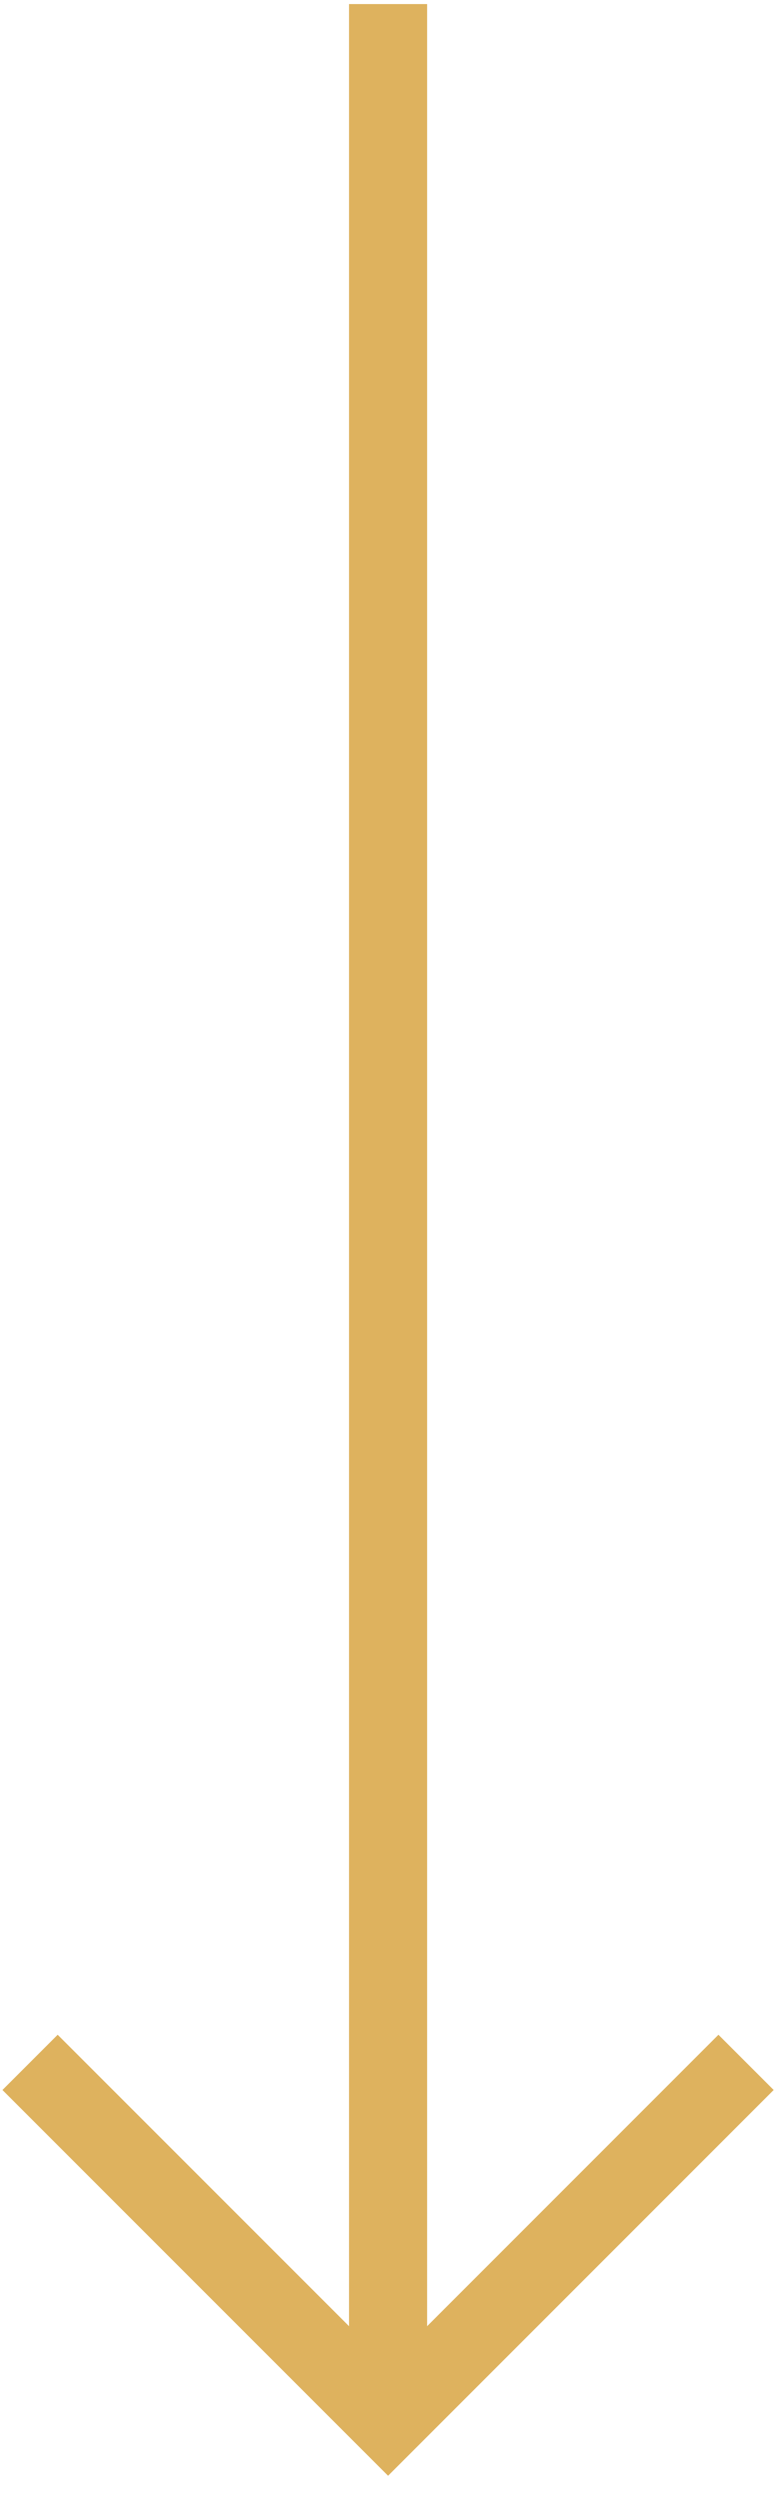
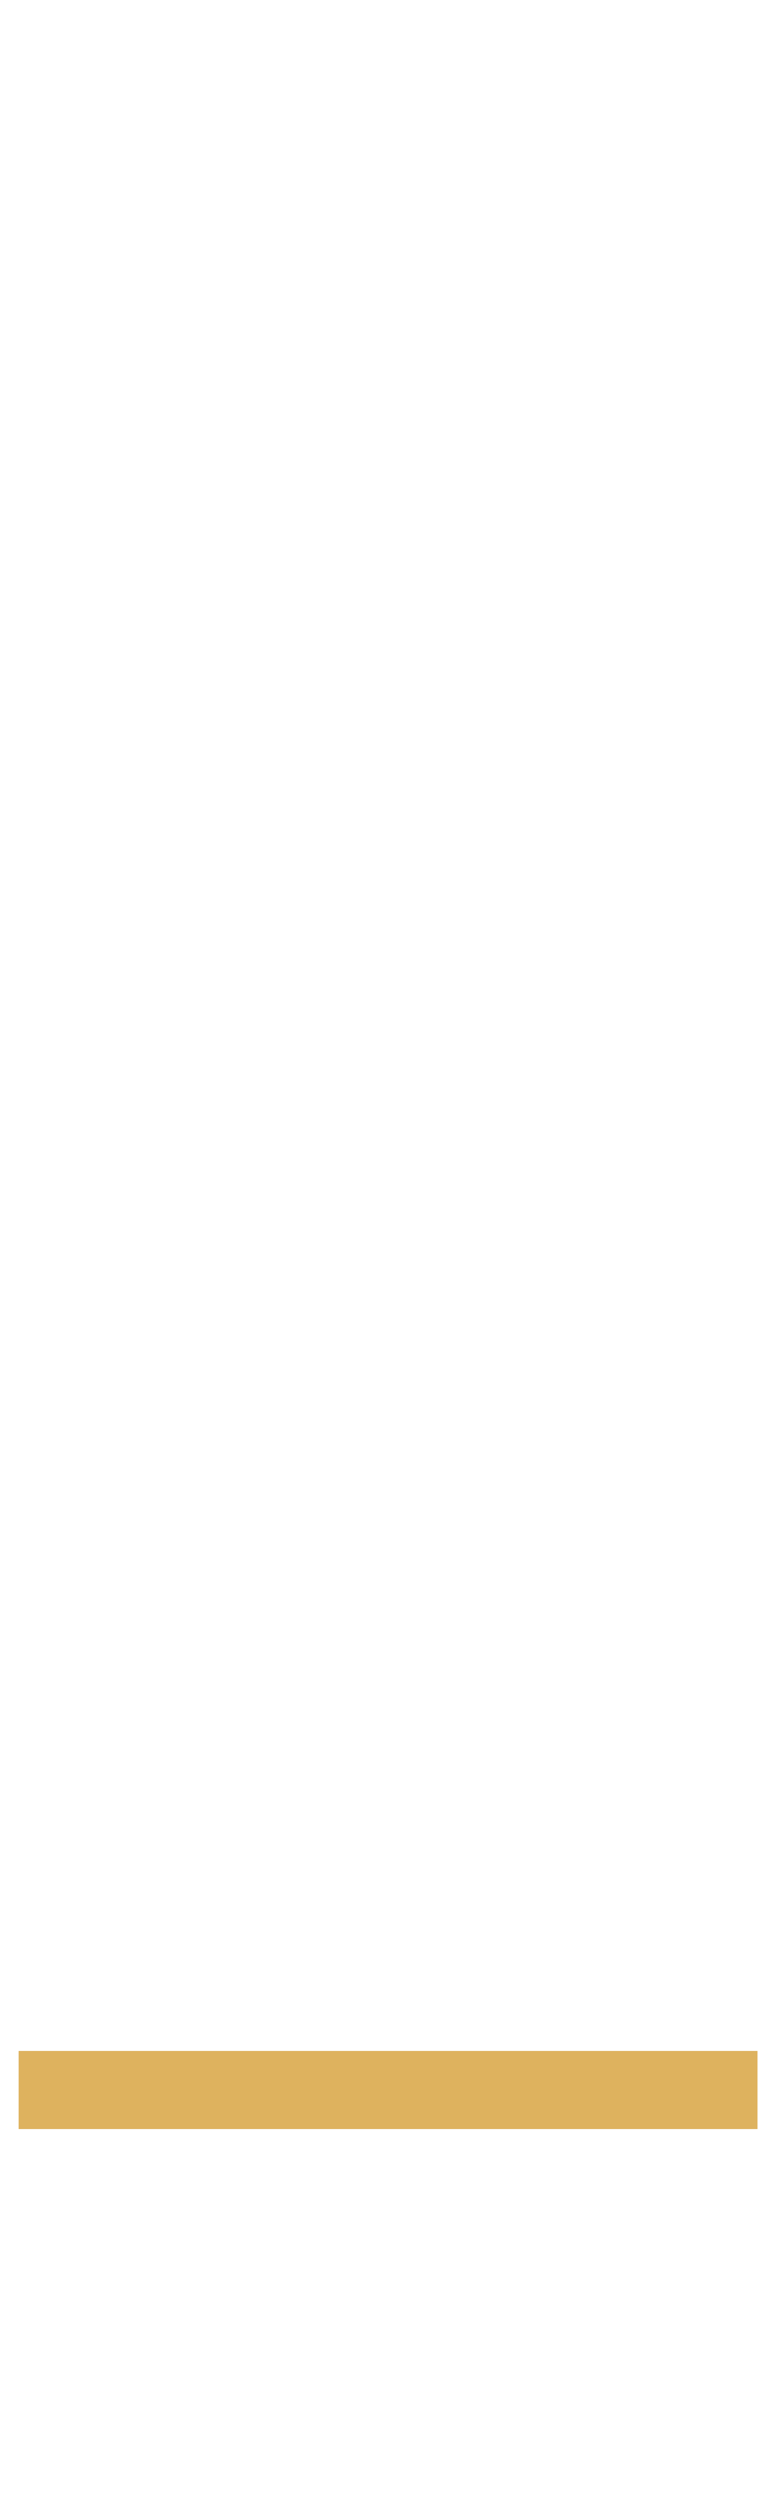
<svg xmlns="http://www.w3.org/2000/svg" width="20" height="64" viewBox="0 0 20 64" fill="none">
-   <path d="M18.398 53.504L9.938 61.965L1.477 53.504" stroke="#DEB25E" stroke-width="2" stroke-linecap="square" />
-   <path d="M9.938 61.105L9.938 1.104" stroke="#DEB25E" stroke-width="2" stroke-linecap="square" />
+   <path d="M18.398 53.504L1.477 53.504" stroke="#DEB25E" stroke-width="2" stroke-linecap="square" />
</svg>